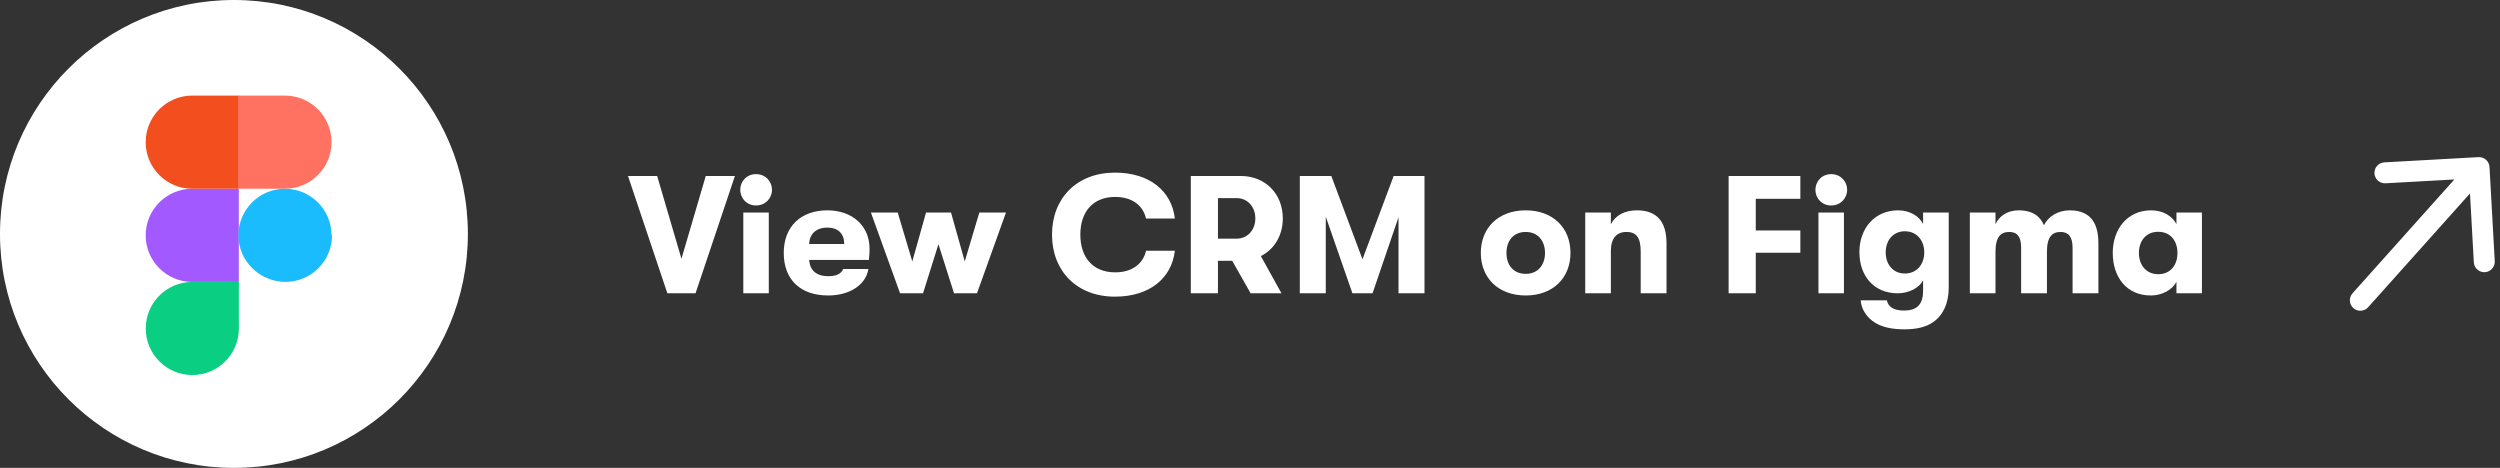
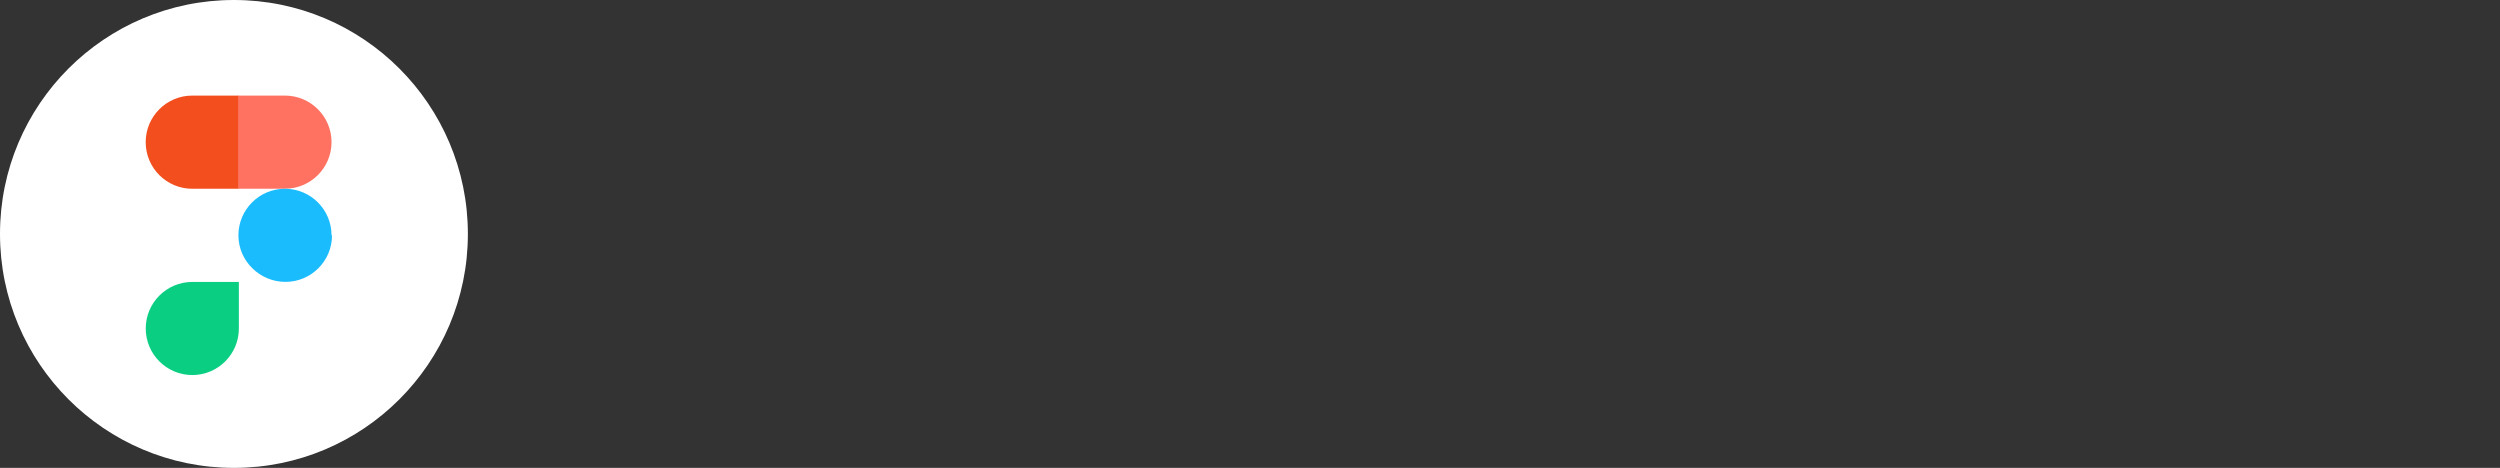
<svg xmlns="http://www.w3.org/2000/svg" width="358" height="67" viewBox="0 0 358 67" fill="none">
  <rect x="0" y="0" width="358" height="67" fill="#333333" stroke="none" />
  <circle cx="33.5" cy="33.5" r="33.5" fill="white" />
  <path d="M27.539 53.707C31.219 53.707 34.206 50.72 34.206 47.04V40.372H27.539C23.858 40.372 20.871 43.359 20.871 47.04C20.871 50.72 23.858 53.707 27.539 53.707Z" fill="#0ACF83" />
-   <path d="M20.863 33.697C20.863 30.017 23.851 27.03 27.531 27.03H34.198V40.372H27.531C23.851 40.372 20.863 37.384 20.863 33.704V33.697Z" fill="#A259FF" />
  <path d="M20.863 20.355C20.863 16.675 23.851 13.688 27.531 13.688H34.198V27.03H27.531C23.851 27.03 20.863 24.043 20.863 20.363V20.355Z" fill="#F24E1E" />
  <path d="M34.141 13.688H40.808C44.488 13.688 47.476 16.675 47.476 20.355C47.476 24.036 44.488 27.023 40.808 27.023H34.141V13.688Z" fill="#FF7262" />
  <path d="M47.546 33.697C47.546 37.377 44.558 40.365 40.878 40.365C37.198 40.365 34.141 37.377 34.141 33.697C34.141 30.017 37.128 27.03 40.808 27.03C44.488 27.03 47.476 30.017 47.476 33.697H47.546Z" fill="#1ABCFE" />
-   <path d="M99.6 42L105.24 25.2H101.064L97.584 37.056L94.104 25.2H89.928L95.568 42H99.6ZM108.266 29.424C109.586 29.424 110.546 28.416 110.546 27.192C110.546 25.944 109.586 24.936 108.266 24.936C106.946 24.936 106.01 25.944 106.01 27.192C106.01 28.416 106.946 29.424 108.266 29.424ZM110.09 42V30.432H106.442V42H110.09ZM124.521 35.616C124.521 32.352 122.073 30.12 118.473 30.12C114.705 30.12 112.233 32.424 112.233 36.216C112.233 40.08 114.657 42.312 118.593 42.312C121.665 42.312 123.993 40.8 124.353 38.52H120.753C120.441 39.24 119.721 39.552 118.593 39.552C116.961 39.552 115.953 38.736 115.881 37.224H124.425C124.497 36.576 124.521 36.216 124.521 35.616ZM115.881 34.944C115.905 33.528 116.865 32.592 118.449 32.592C120.009 32.592 120.873 33.408 120.897 34.944H115.881ZM132.177 42L134.385 34.968L136.617 42H139.905L144.057 30.432H140.241L138.153 37.44L136.185 30.432H132.609L130.641 37.44L128.553 30.432H124.713L128.889 42H132.177ZM159.672 42.48C164.592 42.48 167.784 39.864 168.24 35.904H164.112C163.68 37.8 162.096 39 159.696 39C156.528 39 154.704 36.888 154.704 33.6C154.704 30.312 156.528 28.2 159.696 28.2C162.096 28.2 163.68 29.4 164.112 31.296H168.24C167.784 27.336 164.592 24.72 159.672 24.72C154.152 24.72 150.648 28.44 150.648 33.6C150.648 38.76 154.152 42.48 159.672 42.48ZM183.699 31.272C183.699 27.744 181.179 25.2 177.675 25.2H170.523V42H174.411V37.344H176.451L179.091 42H183.507L180.555 36.672C182.475 35.712 183.699 33.72 183.699 31.272ZM177.075 28.368C178.635 28.368 179.763 29.592 179.763 31.272C179.763 32.952 178.635 34.176 177.075 34.176H174.411V28.368H177.075ZM189.852 42V31.032L193.668 42H196.548L200.268 31.104V42H203.988V25.2H199.572L195.108 37.128L190.644 25.2H186.132V42H189.852ZM218.485 42.312C222.445 42.312 224.893 39.744 224.893 36.216C224.893 32.688 222.445 30.12 218.485 30.12C214.501 30.12 212.053 32.688 212.053 36.216C212.053 39.744 214.501 42.312 218.485 42.312ZM218.485 39.216C216.733 39.216 215.725 37.968 215.725 36.216C215.725 34.464 216.733 33.216 218.485 33.216C220.213 33.216 221.245 34.464 221.245 36.216C221.245 37.968 220.213 39.216 218.485 39.216ZM230.676 42V35.952C230.676 34.176 231.444 33.216 232.908 33.216C234.396 33.216 234.948 34.104 234.948 36.048V42H238.644V34.848C238.644 31.704 237.228 30.12 234.42 30.12C232.668 30.12 231.348 30.816 230.676 32.112V30.432H227.004V42H230.676ZM251.426 42V36.192H257.81V33H251.426V28.464H257.81V25.2H247.538V42H251.426ZM262.227 29.424C263.547 29.424 264.507 28.416 264.507 27.192C264.507 25.944 263.547 24.936 262.227 24.936C260.907 24.936 259.971 25.944 259.971 27.192C259.971 28.416 260.907 29.424 262.227 29.424ZM264.051 42V30.432H260.403V42H264.051ZM275.386 32.088C274.81 30.888 273.394 30.12 271.81 30.12C268.474 30.12 266.266 32.688 266.266 36.096C266.266 39.504 268.33 42 271.762 42C273.274 42 274.81 41.28 275.386 40.128V41.664C275.386 43.728 274.354 44.472 272.65 44.472C271.162 44.472 270.37 43.92 270.202 43.008H266.458C266.506 44.256 267.346 45.504 268.522 46.224C269.65 46.896 271.042 47.16 272.698 47.16C274.354 47.16 275.77 46.872 276.826 46.128C278.242 45.144 279.034 43.488 279.058 41.256V30.432H275.386V32.088ZM272.77 39.168C271.114 39.168 270.034 37.896 270.034 36.144C270.034 34.392 271.114 33.12 272.77 33.12C274.522 33.12 275.554 34.464 275.554 36.144C275.554 37.824 274.522 39.168 272.77 39.168ZM285.754 42V36.048C285.754 33.864 286.546 33.216 287.722 33.216C288.85 33.216 289.426 33.864 289.426 35.472V42H293.122V36.048C293.122 33.864 293.914 33.216 295.066 33.216C296.194 33.216 296.794 33.888 296.794 35.496V42H300.49V34.824C300.49 32.4 299.698 30.12 296.386 30.12C294.682 30.12 293.314 31.008 292.69 32.256C292.186 31.032 291.13 30.12 289.066 30.12C287.458 30.12 286.258 30.96 285.754 32.112V30.432H282.082V42H285.754ZM307.995 42.312C309.603 42.312 311.043 41.52 311.667 40.368V42H315.315V30.432H311.667V32.088C311.043 30.912 309.723 30.12 308.043 30.12C304.683 30.12 302.547 32.76 302.547 36.216C302.547 39.696 304.539 42.312 307.995 42.312ZM309.051 39.264C307.347 39.264 306.291 37.968 306.291 36.216C306.291 34.464 307.347 33.192 309.051 33.192C310.875 33.192 311.811 34.56 311.811 36.216C311.811 37.896 310.875 39.264 309.051 39.264Z" fill="white" />
-   <path d="M336.882 42C336.33 42.617 336.382 43.566 337 44.118C337.617 44.67 338.565 44.618 339.118 44L336.882 42ZM356.498 23.917C356.452 23.09 355.744 22.456 354.917 22.502L341.438 23.251C340.61 23.297 339.977 24.005 340.023 24.832C340.069 25.659 340.777 26.293 341.604 26.247L353.586 25.581L354.251 37.562C354.297 38.39 355.005 39.023 355.832 38.977C356.659 38.931 357.292 38.223 357.247 37.396L356.498 23.917ZM339.118 44L356.118 25L353.882 23L336.882 42L339.118 44Z" fill="white" />
</svg>